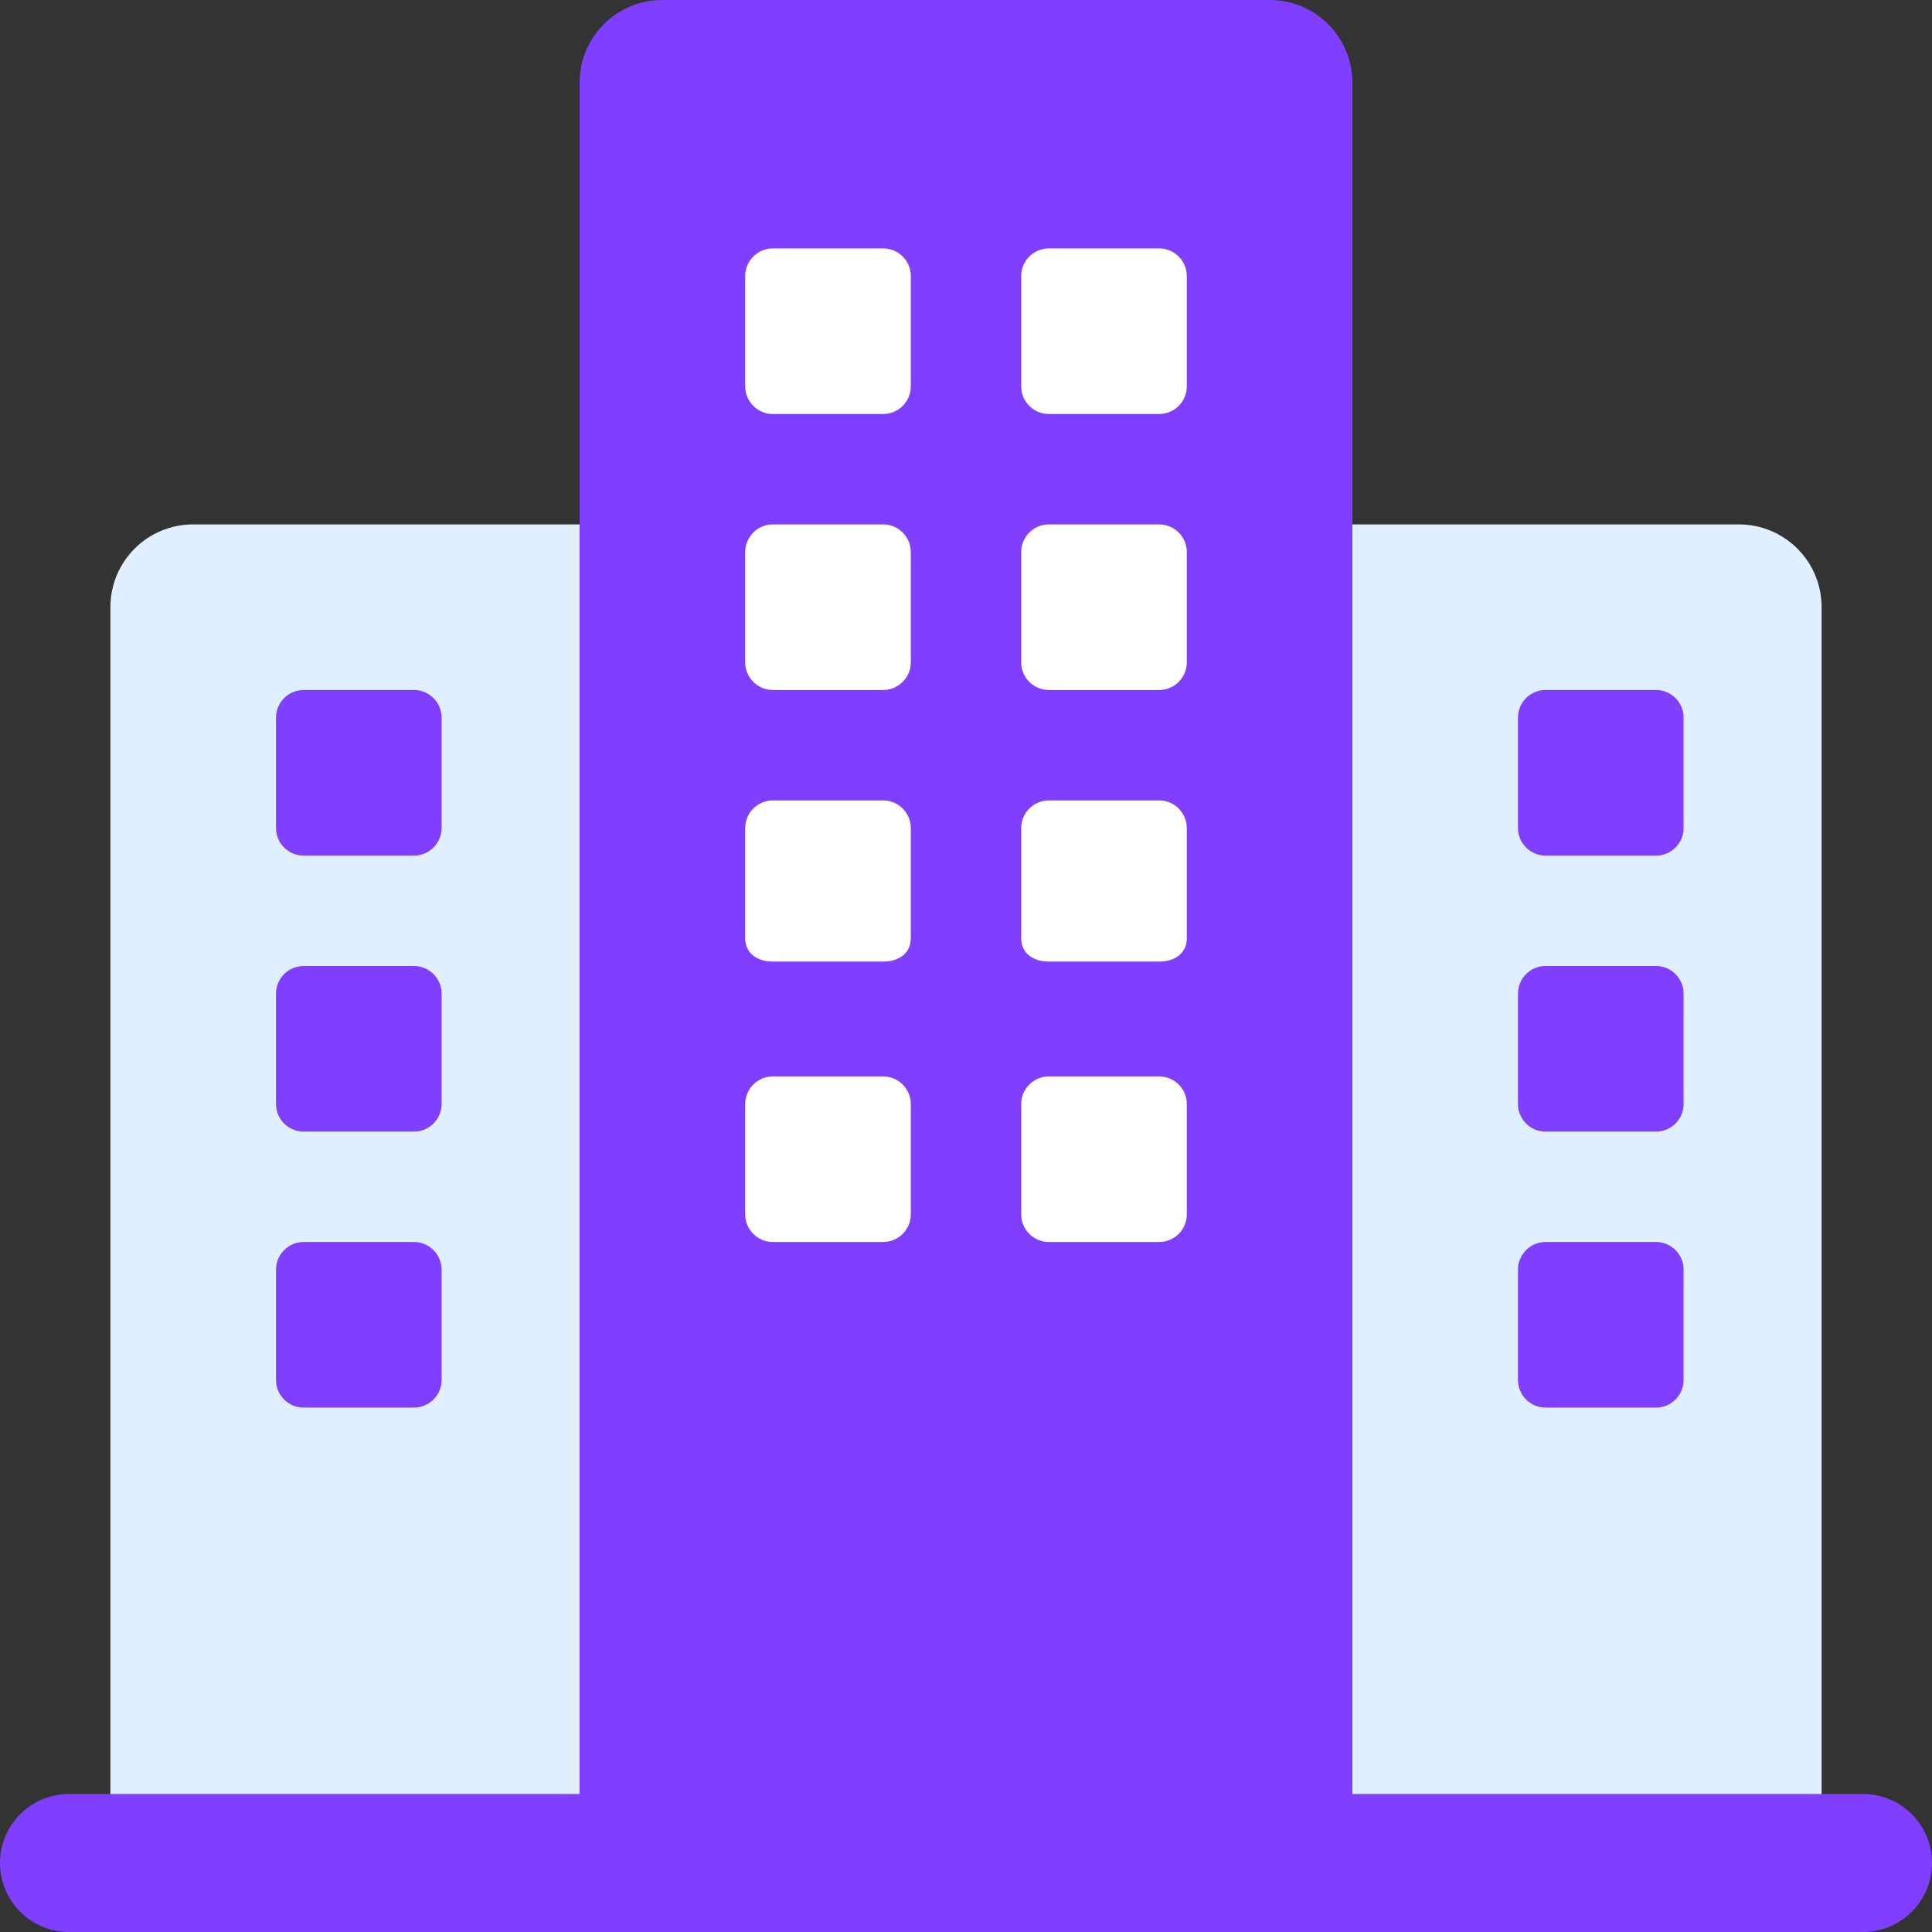
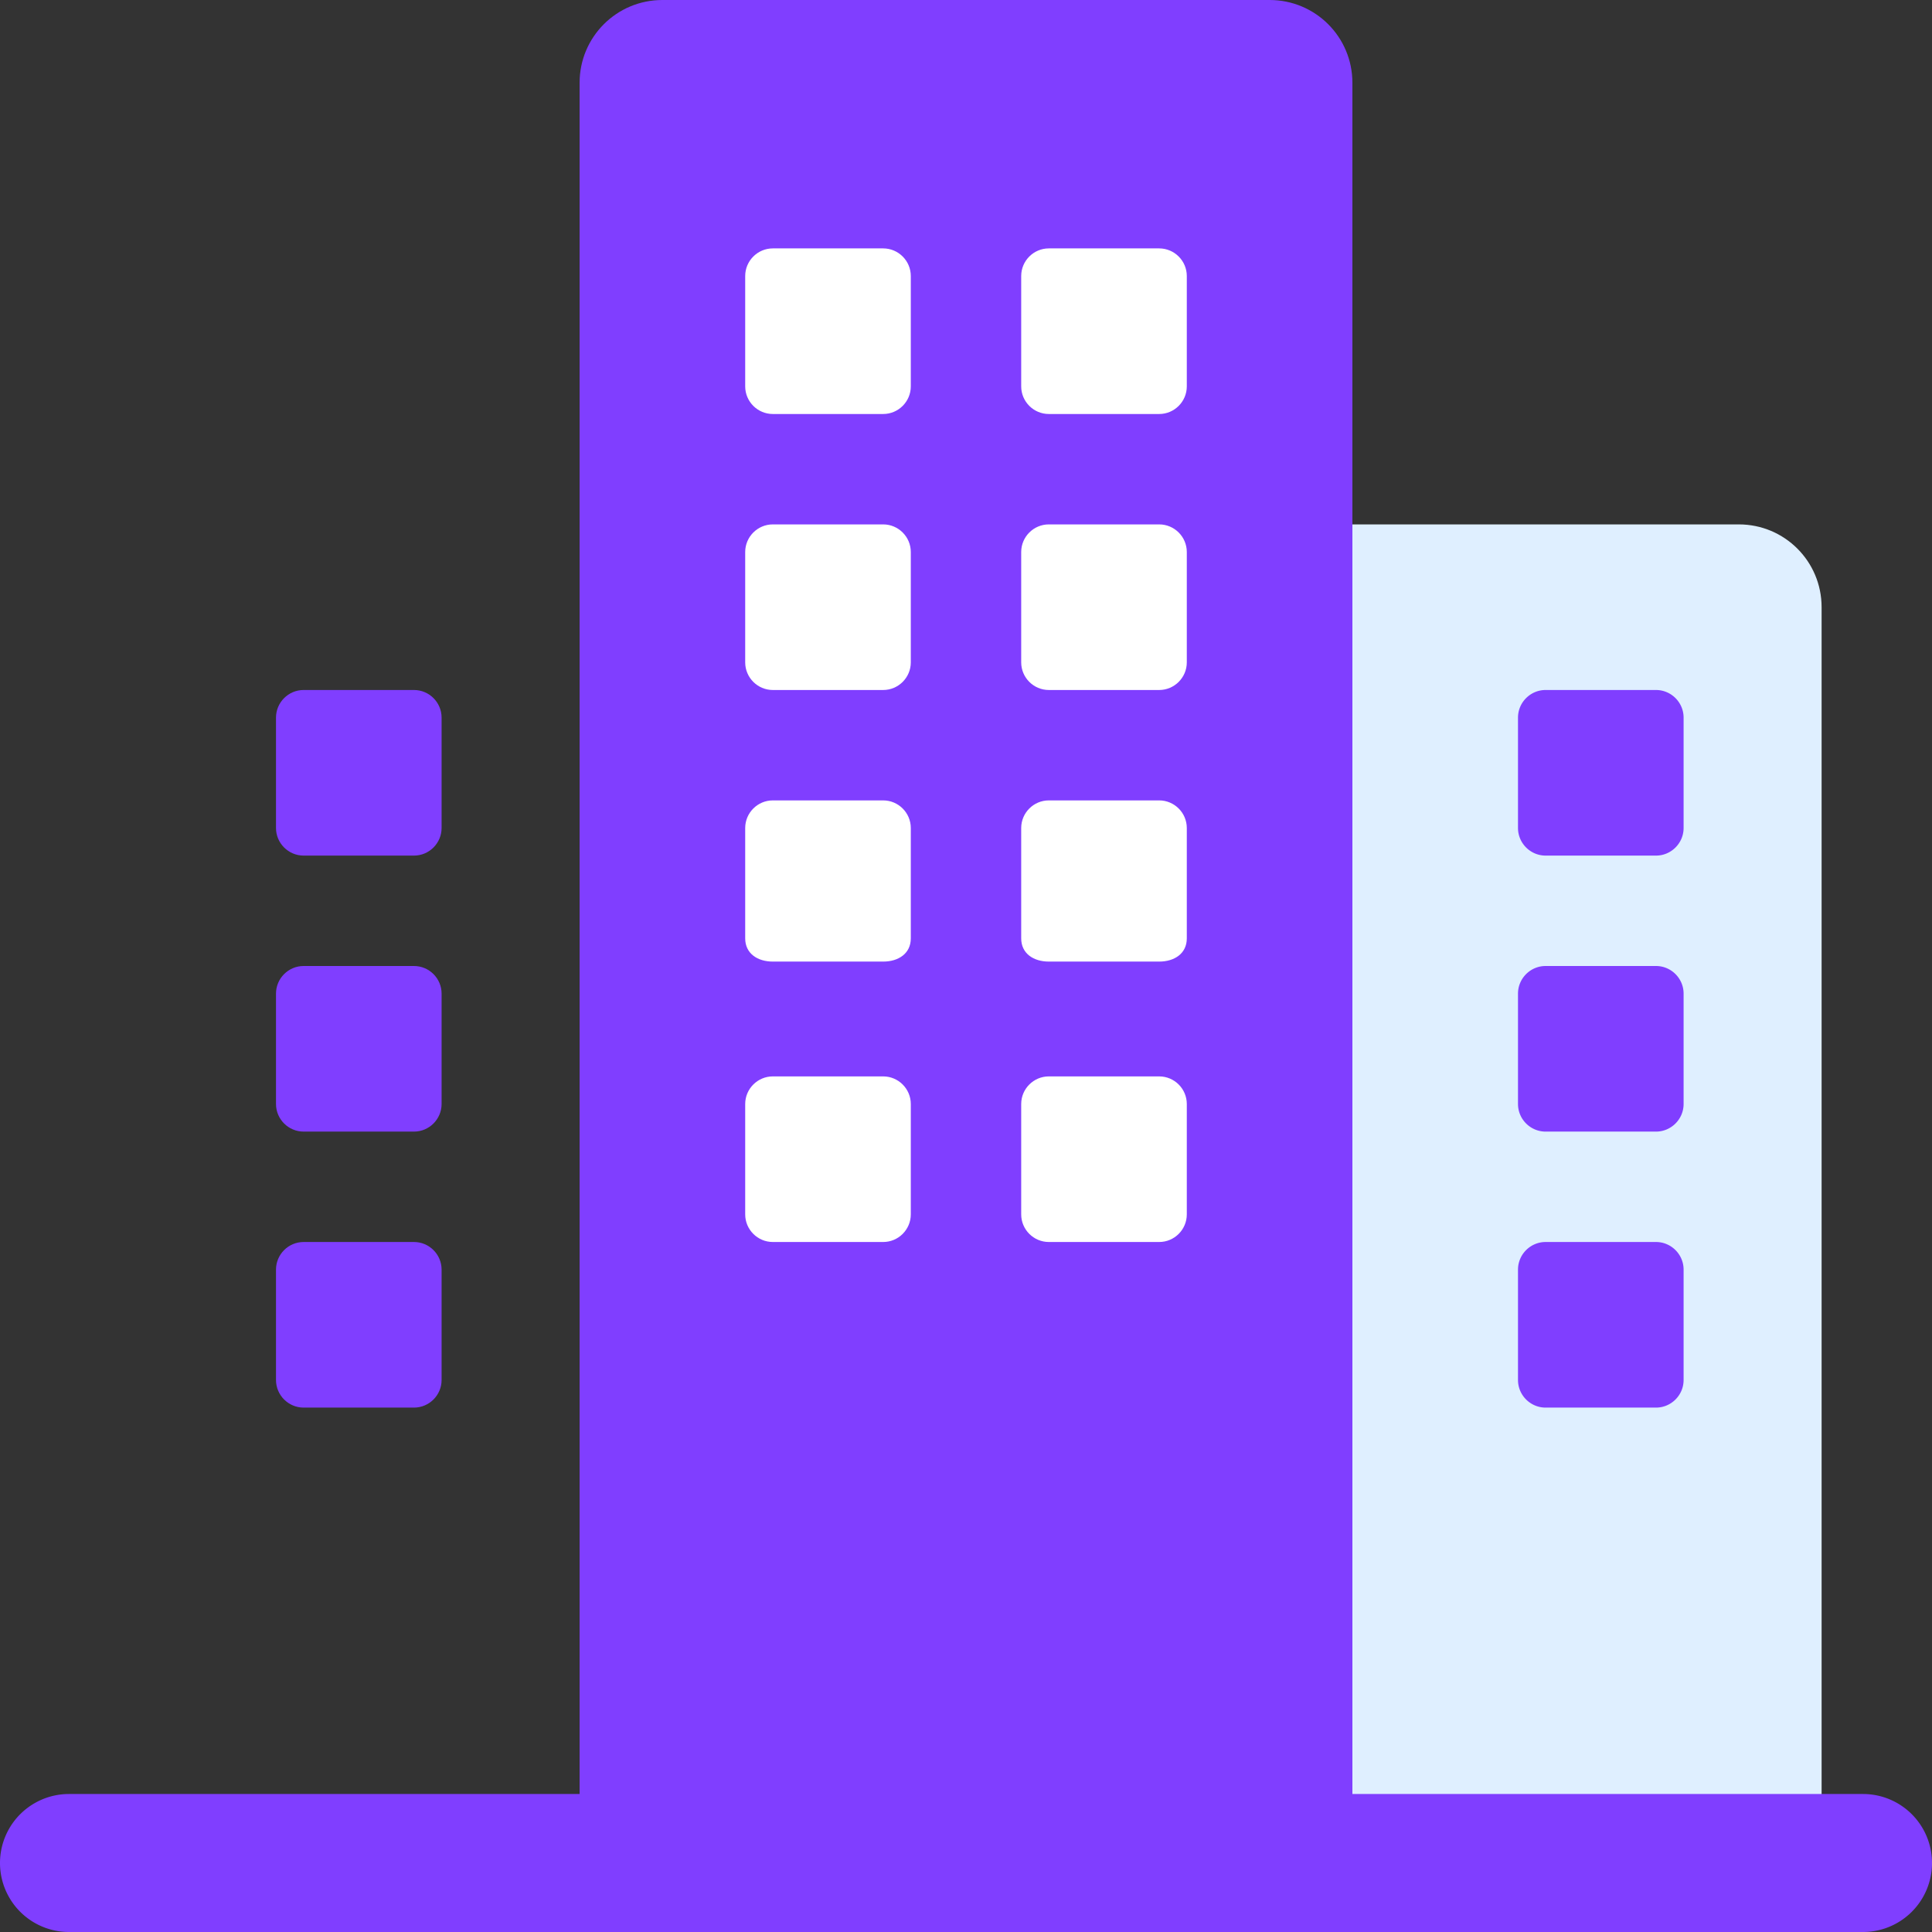
<svg xmlns="http://www.w3.org/2000/svg" width="70" height="70" fill="none">
  <rect width="100%" height="100%" fill="#333333" stroke="none" />
  <g fill-rule="evenodd" clip-path="url(#a)" clip-rule="evenodd">
    <path fill="#803EFF" d="M24 0h22c1.66 0 3 1.34 3 3v67H21V3c0-1.66 1.34-3 3-3" />
    <path fill="#fff" d="M28 9h4c.55 0 1 .45 1 1v4c0 .55-.45 1-1 1h-4c-.55 0-1-.45-1-1v-4c0-.55.45-1 1-1m10 0h4c.55 0 1 .45 1 1v4c0 .55-.45 1-1 1h-4c-.55 0-1-.45-1-1v-4c0-.55.45-1 1-1M28 19h4c.55 0 1 .45 1 1v4c0 .55-.45 1-1 1h-4c-.55 0-1-.45-1-1v-4c0-.55.45-1 1-1m10 0h4c.55 0 1 .45 1 1v4c0 .55-.45 1-1 1h-4c-.55 0-1-.45-1-1v-4c0-.55.45-1 1-1M28 29h4c.55 0 1 .45 1 1v4c0 .55-.45.84-1 .84h-4c-.55 0-1-.29-1-.84v-4c0-.55.45-1 1-1m10 0h4c.55 0 1 .45 1 1v4c0 .55-.45.84-1 .84h-4c-.55 0-1-.29-1-.84v-4c0-.55.45-1 1-1M28 39h4c.55 0 1 .45 1 1v4c0 .55-.45 1-1 1h-4c-.55 0-1-.45-1-1v-4c0-.55.45-1 1-1m10 0h4c.55 0 1 .45 1 1v4c0 .55-.45 1-1 1h-4c-.55 0-1-.45-1-1v-4c0-.55.45-1 1-1" />
-     <path fill="#DFEFFF" d="M7 19h14v51H4V22c0-1.66 1.34-3 3-3" />
    <path fill="#803EFF" d="M11 25h4c.55 0 1 .45 1 1v4c0 .55-.45 1-1 1h-4c-.55 0-1-.45-1-1v-4c0-.55.45-1 1-1m0 10h4c.55 0 1 .45 1 1v4c0 .55-.45 1-1 1h-4c-.55 0-1-.45-1-1v-4c0-.55.45-1 1-1m0 10h4c.55 0 1 .45 1 1v4c0 .55-.45 1-1 1h-4c-.55 0-1-.45-1-1v-4c0-.55.45-1 1-1" />
    <path fill="#DFEFFF" d="M49 19h14c1.66 0 3 1.34 3 3v48H49z" />
    <path fill="#803EFF" d="M2.5 65h65a2.5 2.5 0 0 1 0 5h-65a2.5 2.5 0 0 1 0-5M56 25h4c.55 0 1 .45 1 1v4c0 .55-.45 1-1 1h-4c-.55 0-1-.45-1-1v-4c0-.55.45-1 1-1m0 10h4c.55 0 1 .45 1 1v4c0 .55-.45 1-1 1h-4c-.55 0-1-.45-1-1v-4c0-.55.45-1 1-1m0 10h4c.55 0 1 .45 1 1v4c0 .55-.45 1-1 1h-4c-.55 0-1-.45-1-1v-4c0-.55.45-1 1-1" />
  </g>
  <defs>
    <clipPath id="a">
      <path fill="#fff" d="M0 0h70v70H0z" />
    </clipPath>
  </defs>
</svg>